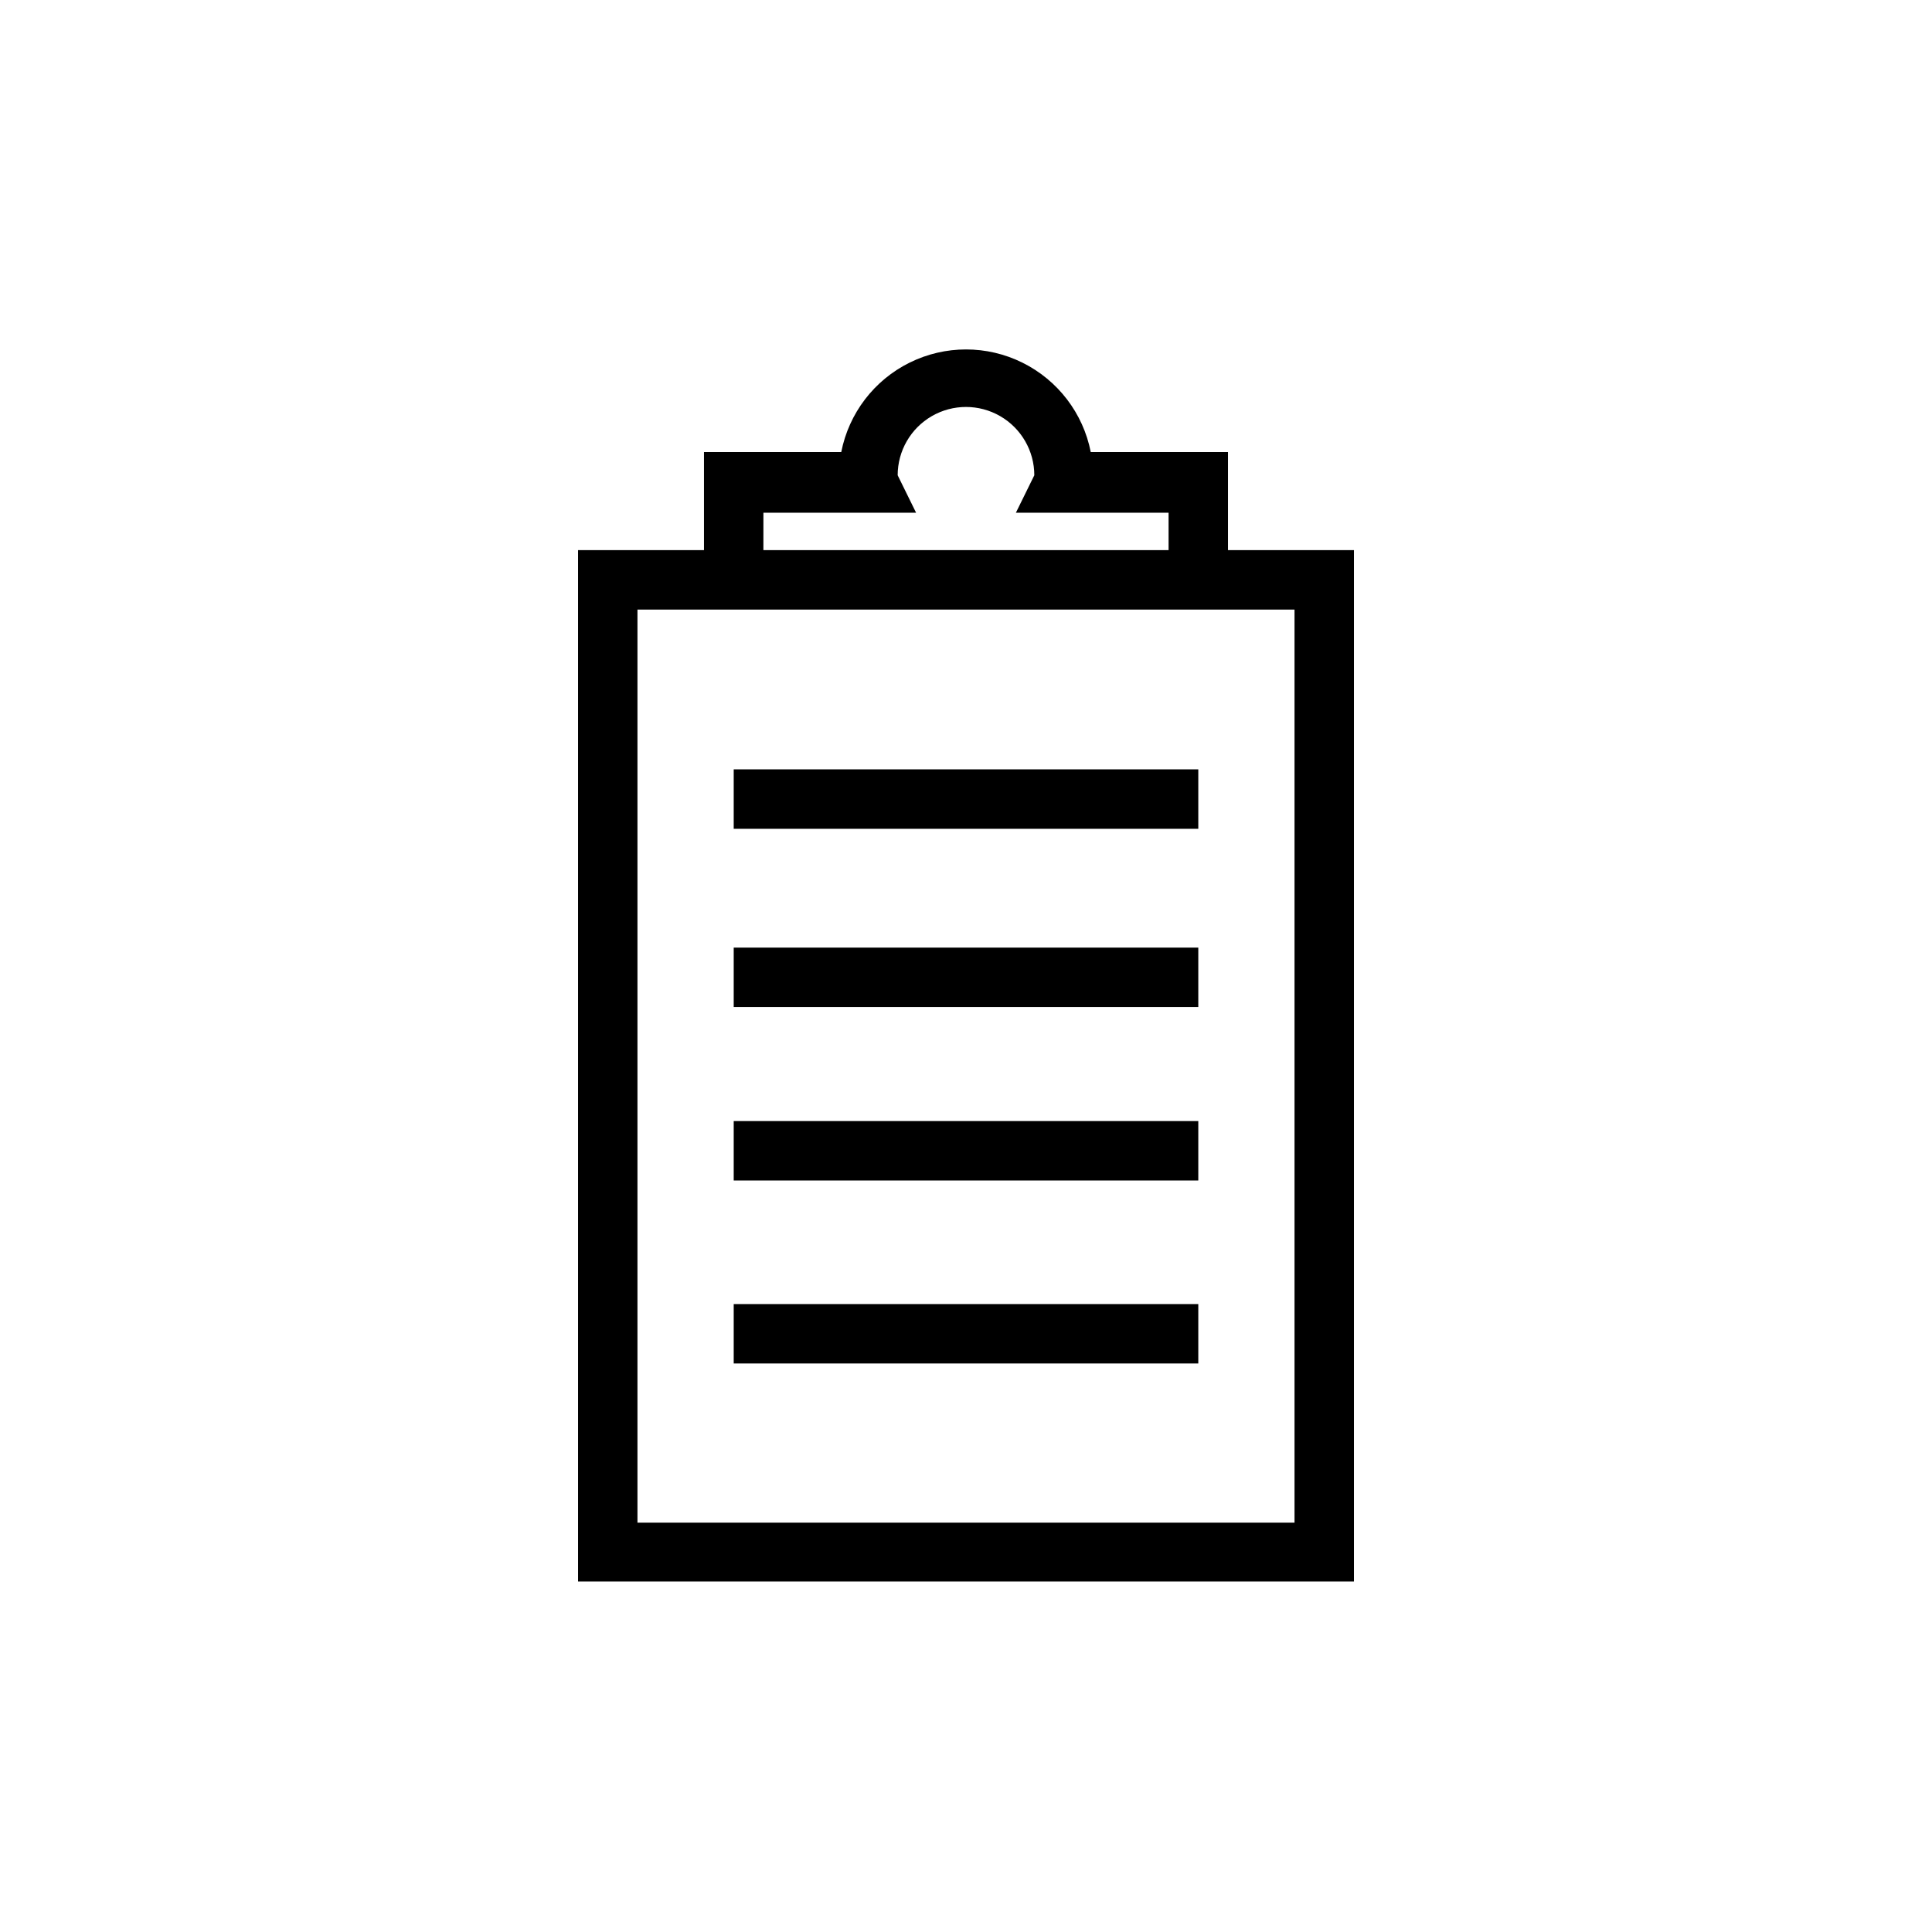
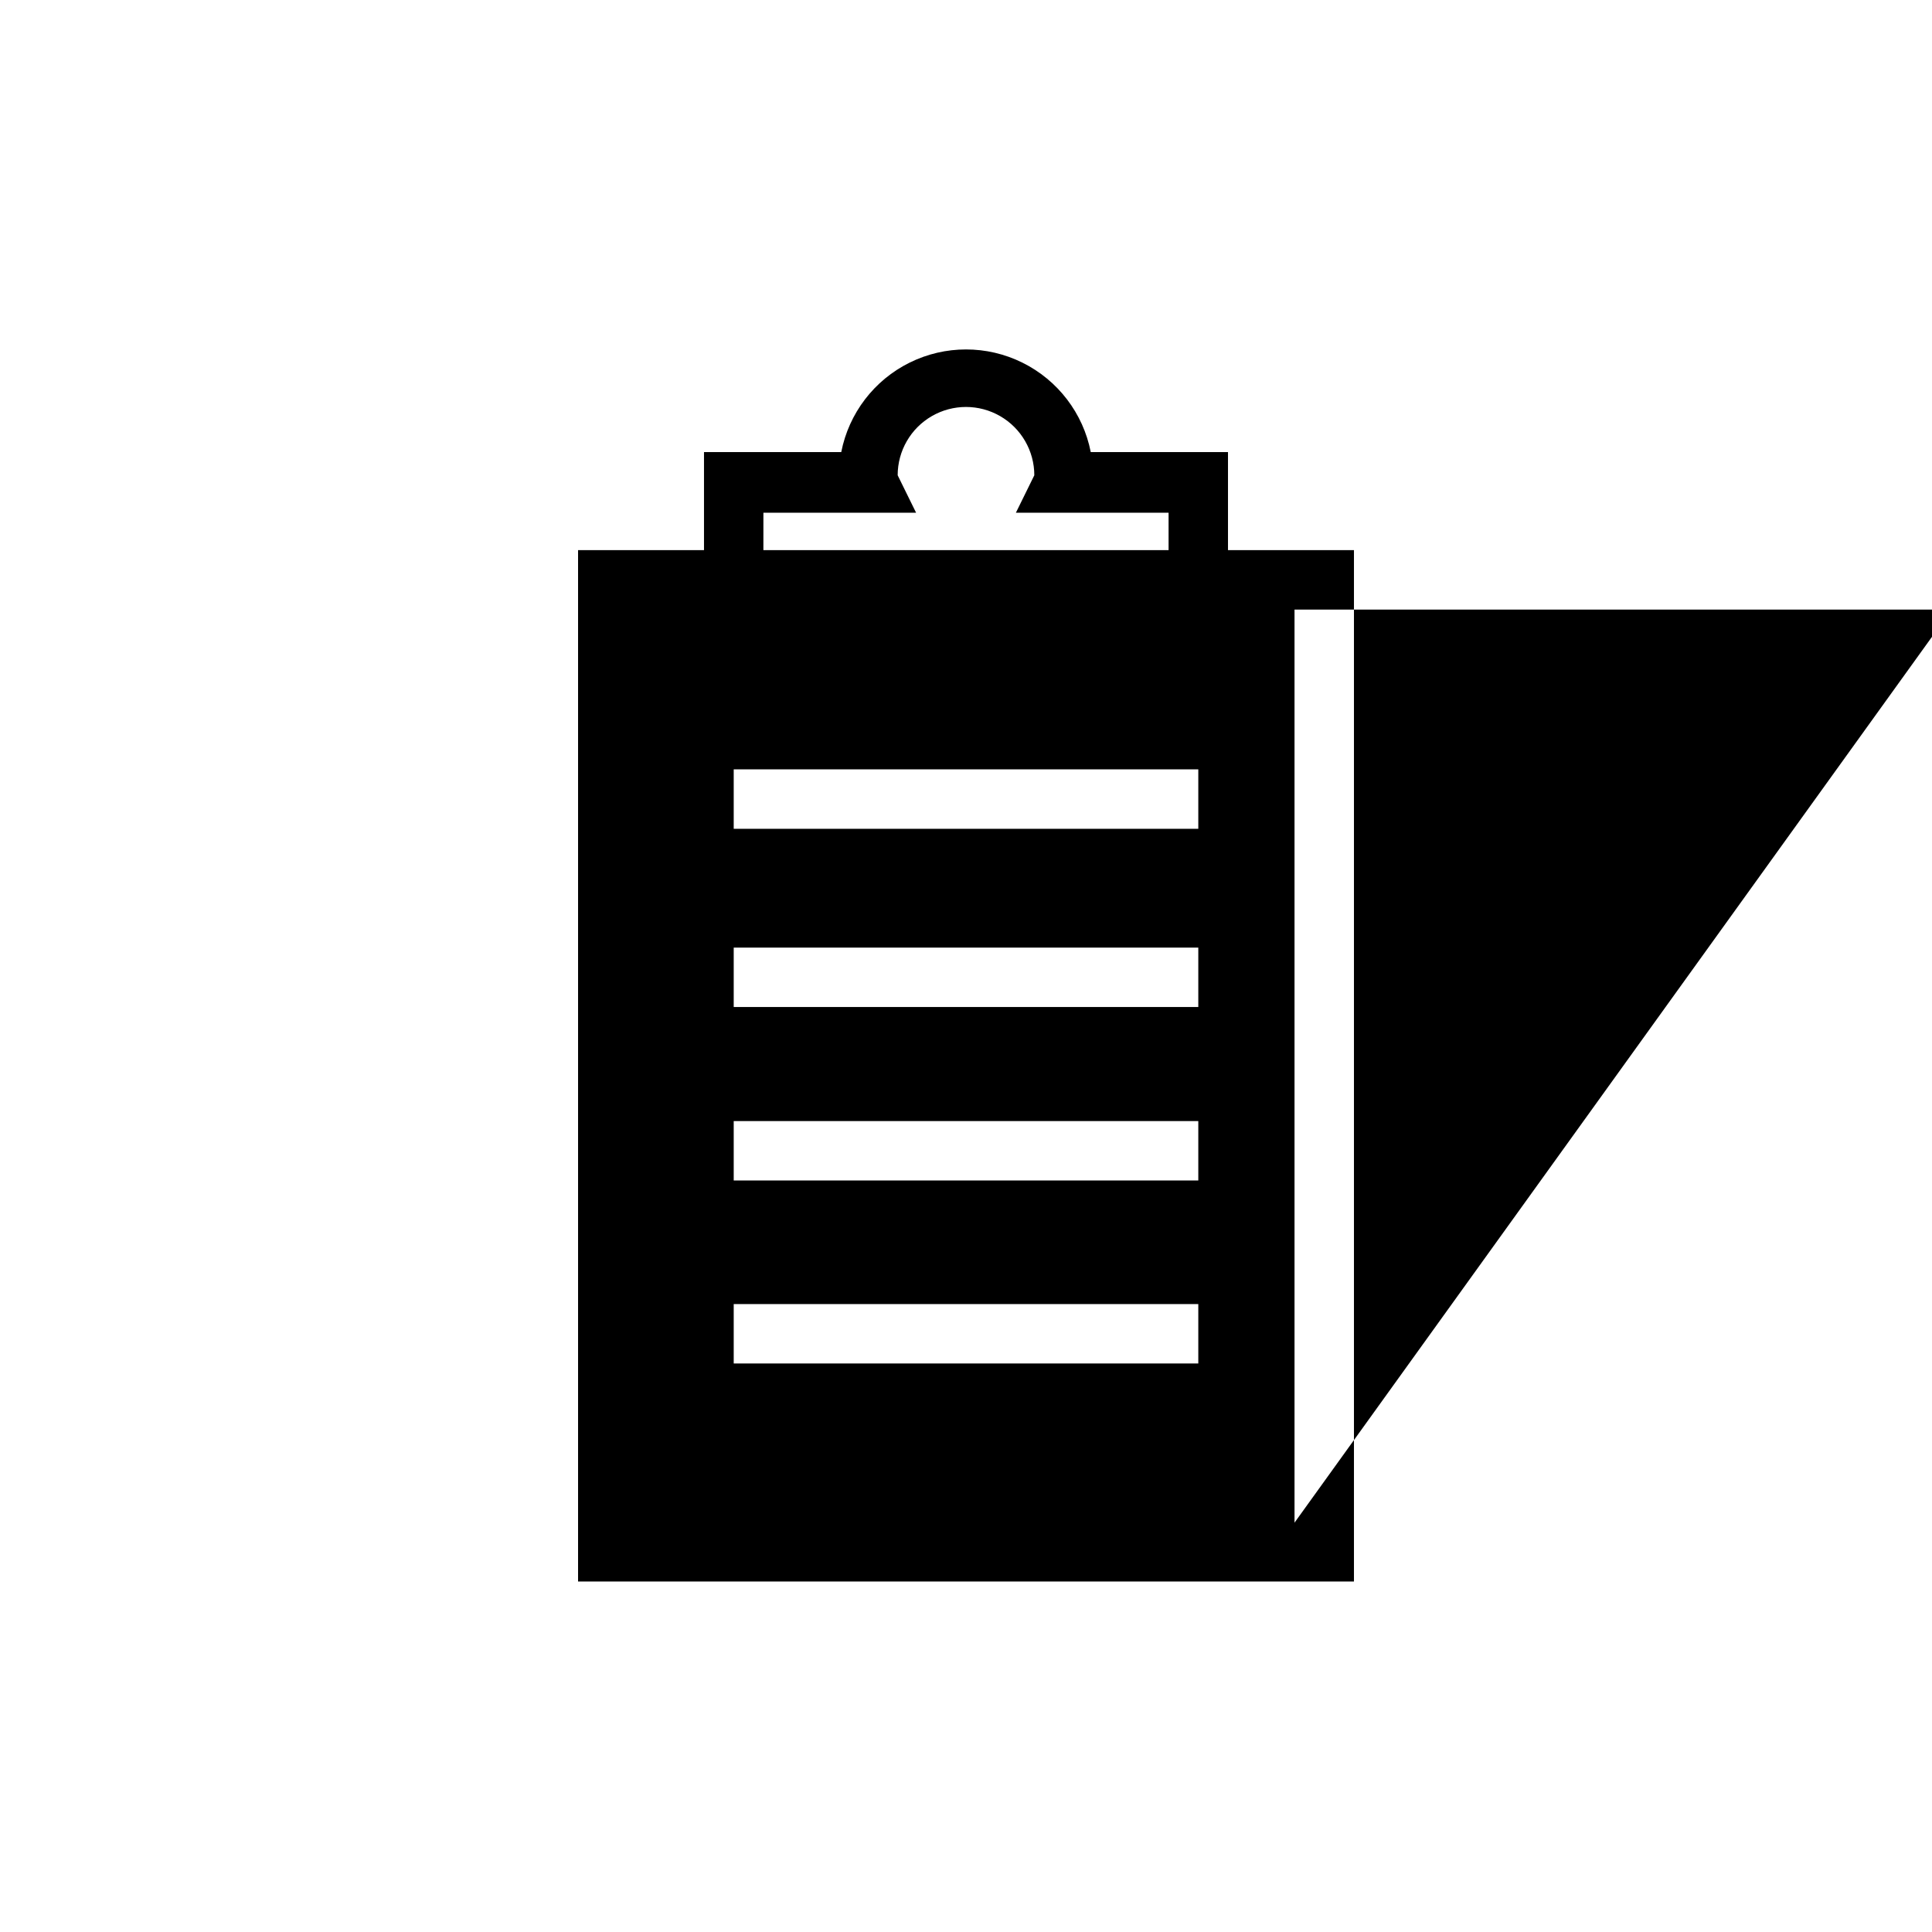
<svg xmlns="http://www.w3.org/2000/svg" fill="#000000" width="800px" height="800px" version="1.1" viewBox="144 144 512 512">
-   <path d="m469.43 289.79v-25.977h-36.367c-2.019-10.301-8.727-19.07-18.137-23.719-9.406-4.652-20.445-4.652-29.855 0-9.41 4.648-16.113 13.418-18.133 23.719h-36.371v25.977h-33.375v273.32h205.62v-273.32zm-123.12-9.918h40.461l-4.879-9.918c0-6.469 3.449-12.445 9.051-15.68 5.602-3.234 12.504-3.234 18.105 0 5.602 3.234 9.055 9.211 9.055 15.68l-4.879 9.918h40.461v9.918h-107.38zm140.75 267.65h-174.13v-241.98h174.13zm-148.62-199.63h123.12v15.742h-123.12zm0 47.23h123.12v15.742l-123.12 0.004zm0 45.973h123.12v15.742l-123.12 0.004zm0 48.492h123.12v15.742l-123.12 0.004z" />
+   <path d="m469.43 289.79v-25.977h-36.367c-2.019-10.301-8.727-19.07-18.137-23.719-9.406-4.652-20.445-4.652-29.855 0-9.41 4.648-16.113 13.418-18.133 23.719h-36.371v25.977h-33.375v273.32h205.62v-273.32zm-123.12-9.918h40.461l-4.879-9.918c0-6.469 3.449-12.445 9.051-15.68 5.602-3.234 12.504-3.234 18.105 0 5.602 3.234 9.055 9.211 9.055 15.68l-4.879 9.918h40.461v9.918h-107.38zm140.75 267.65v-241.98h174.13zm-148.62-199.63h123.12v15.742h-123.12zm0 47.23h123.12v15.742l-123.12 0.004zm0 45.973h123.12v15.742l-123.12 0.004zm0 48.492h123.12v15.742l-123.12 0.004z" />
</svg>